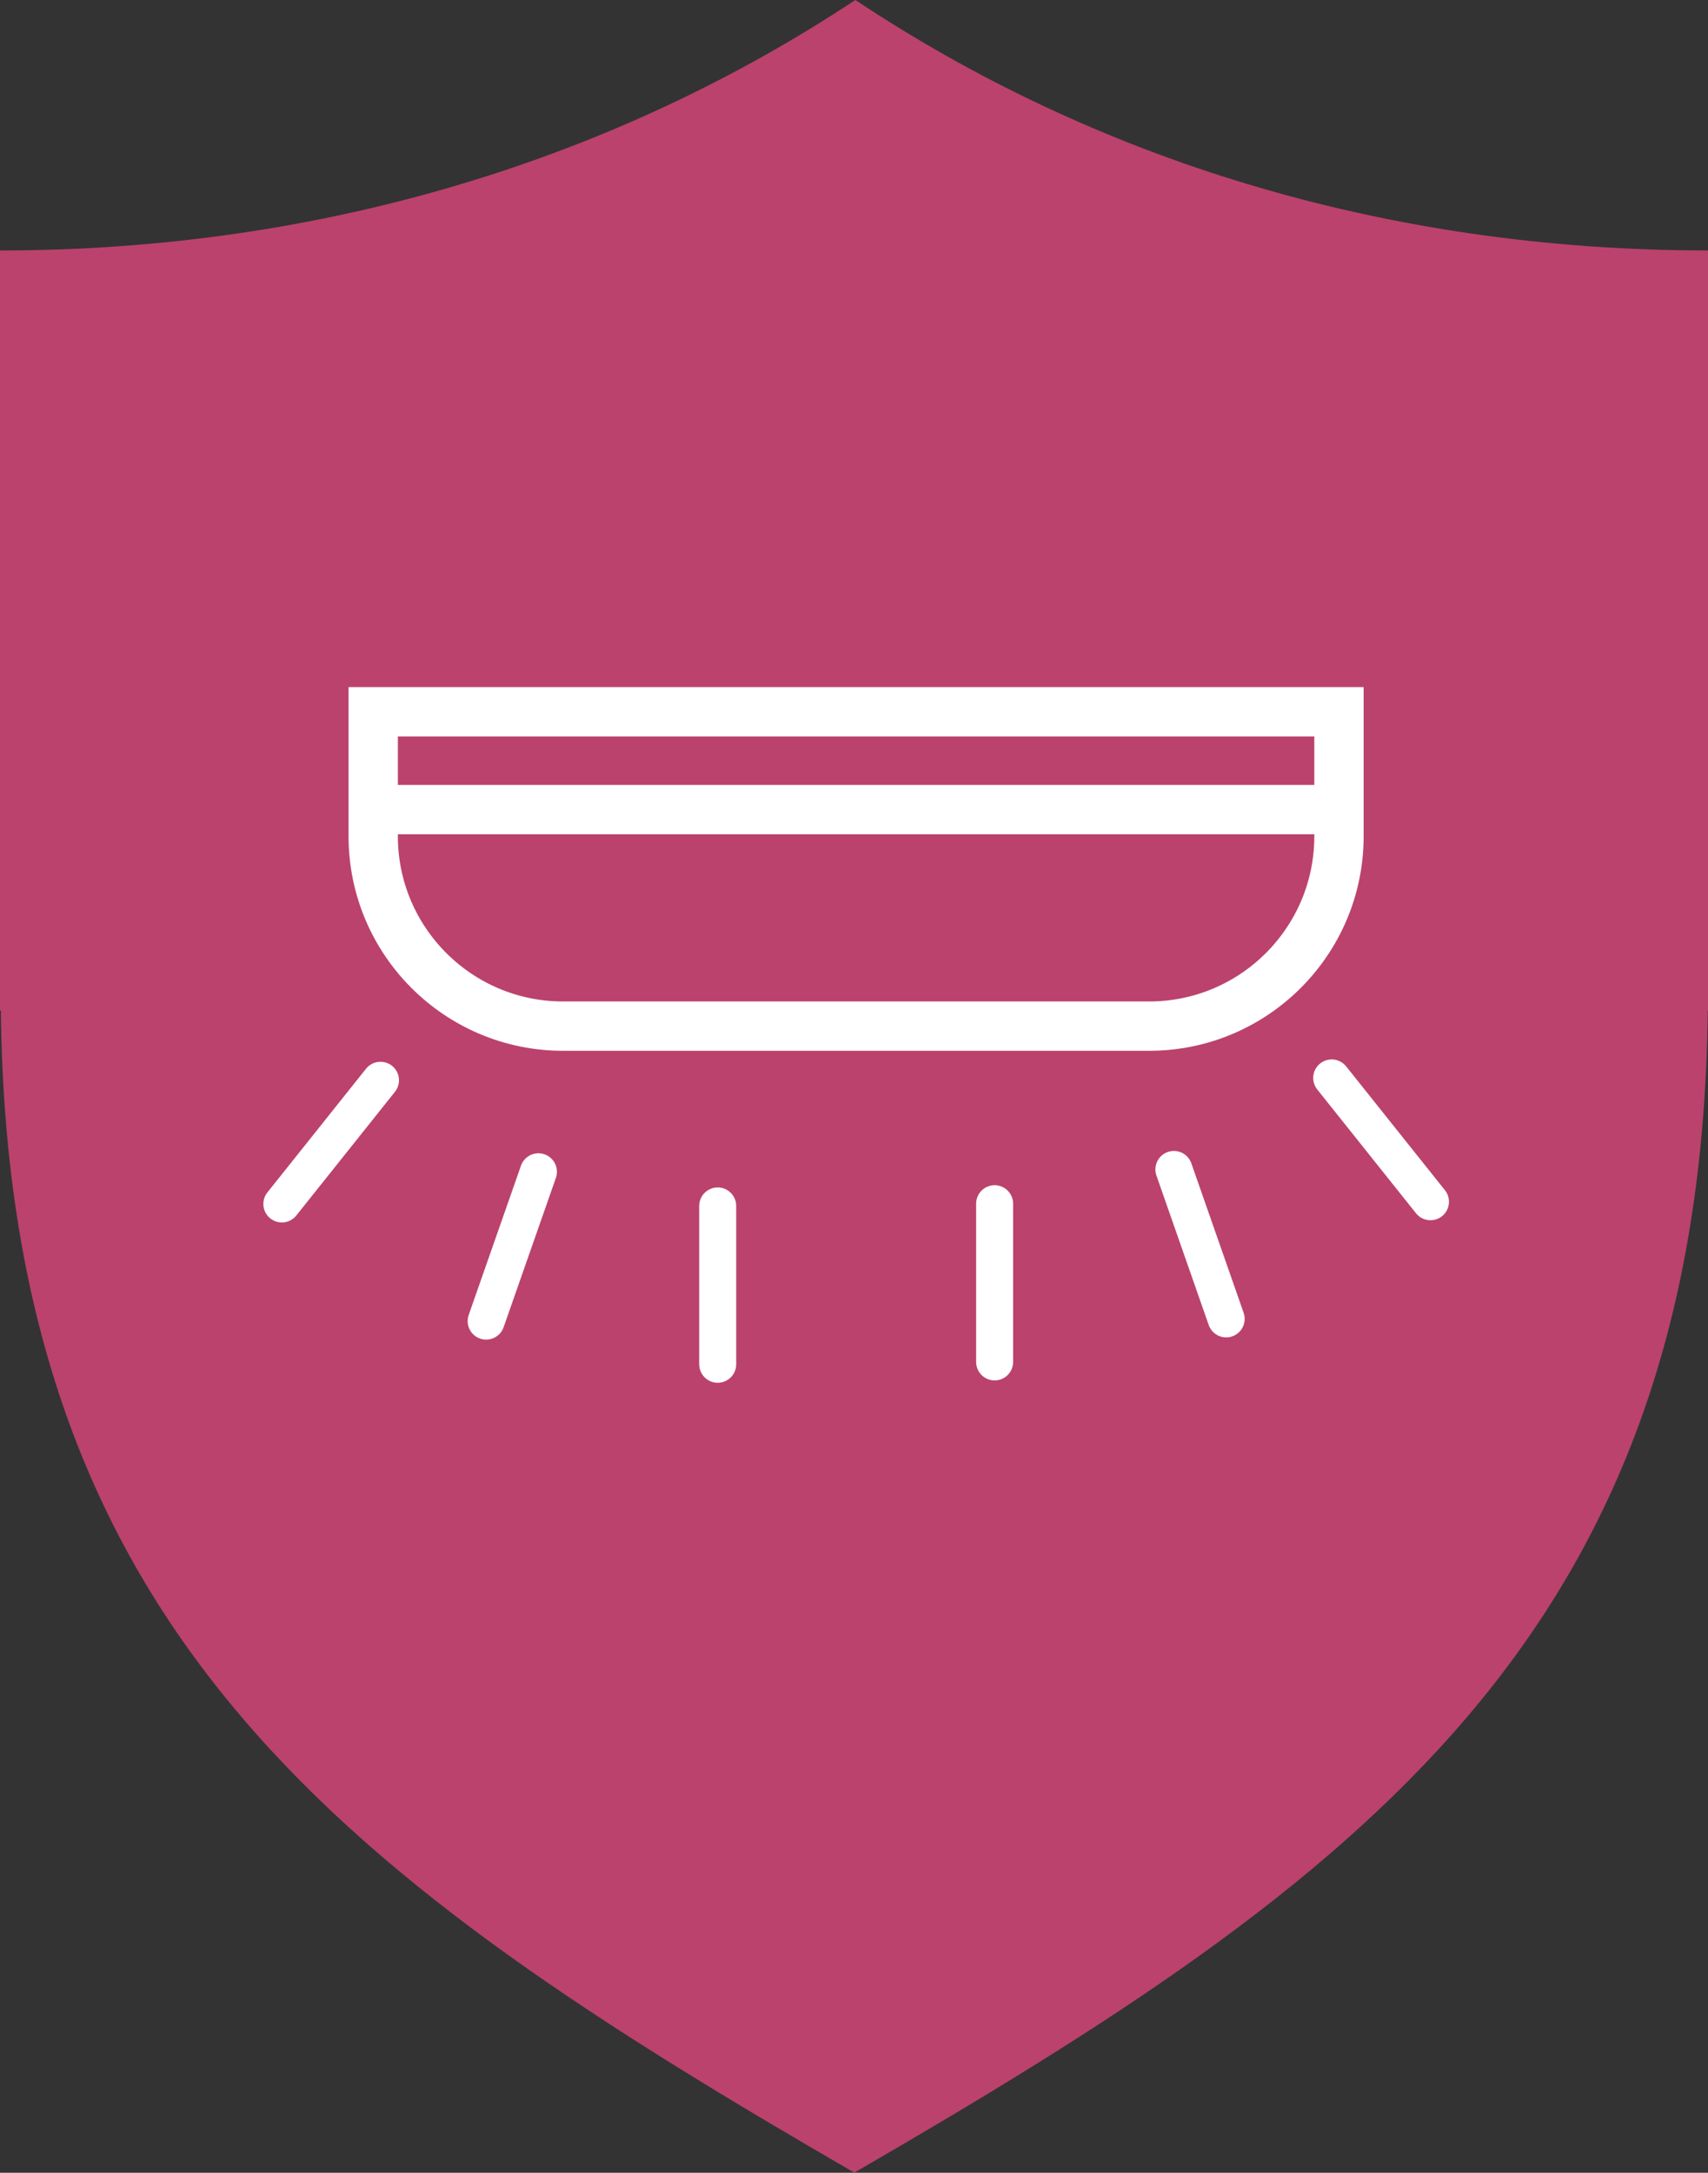
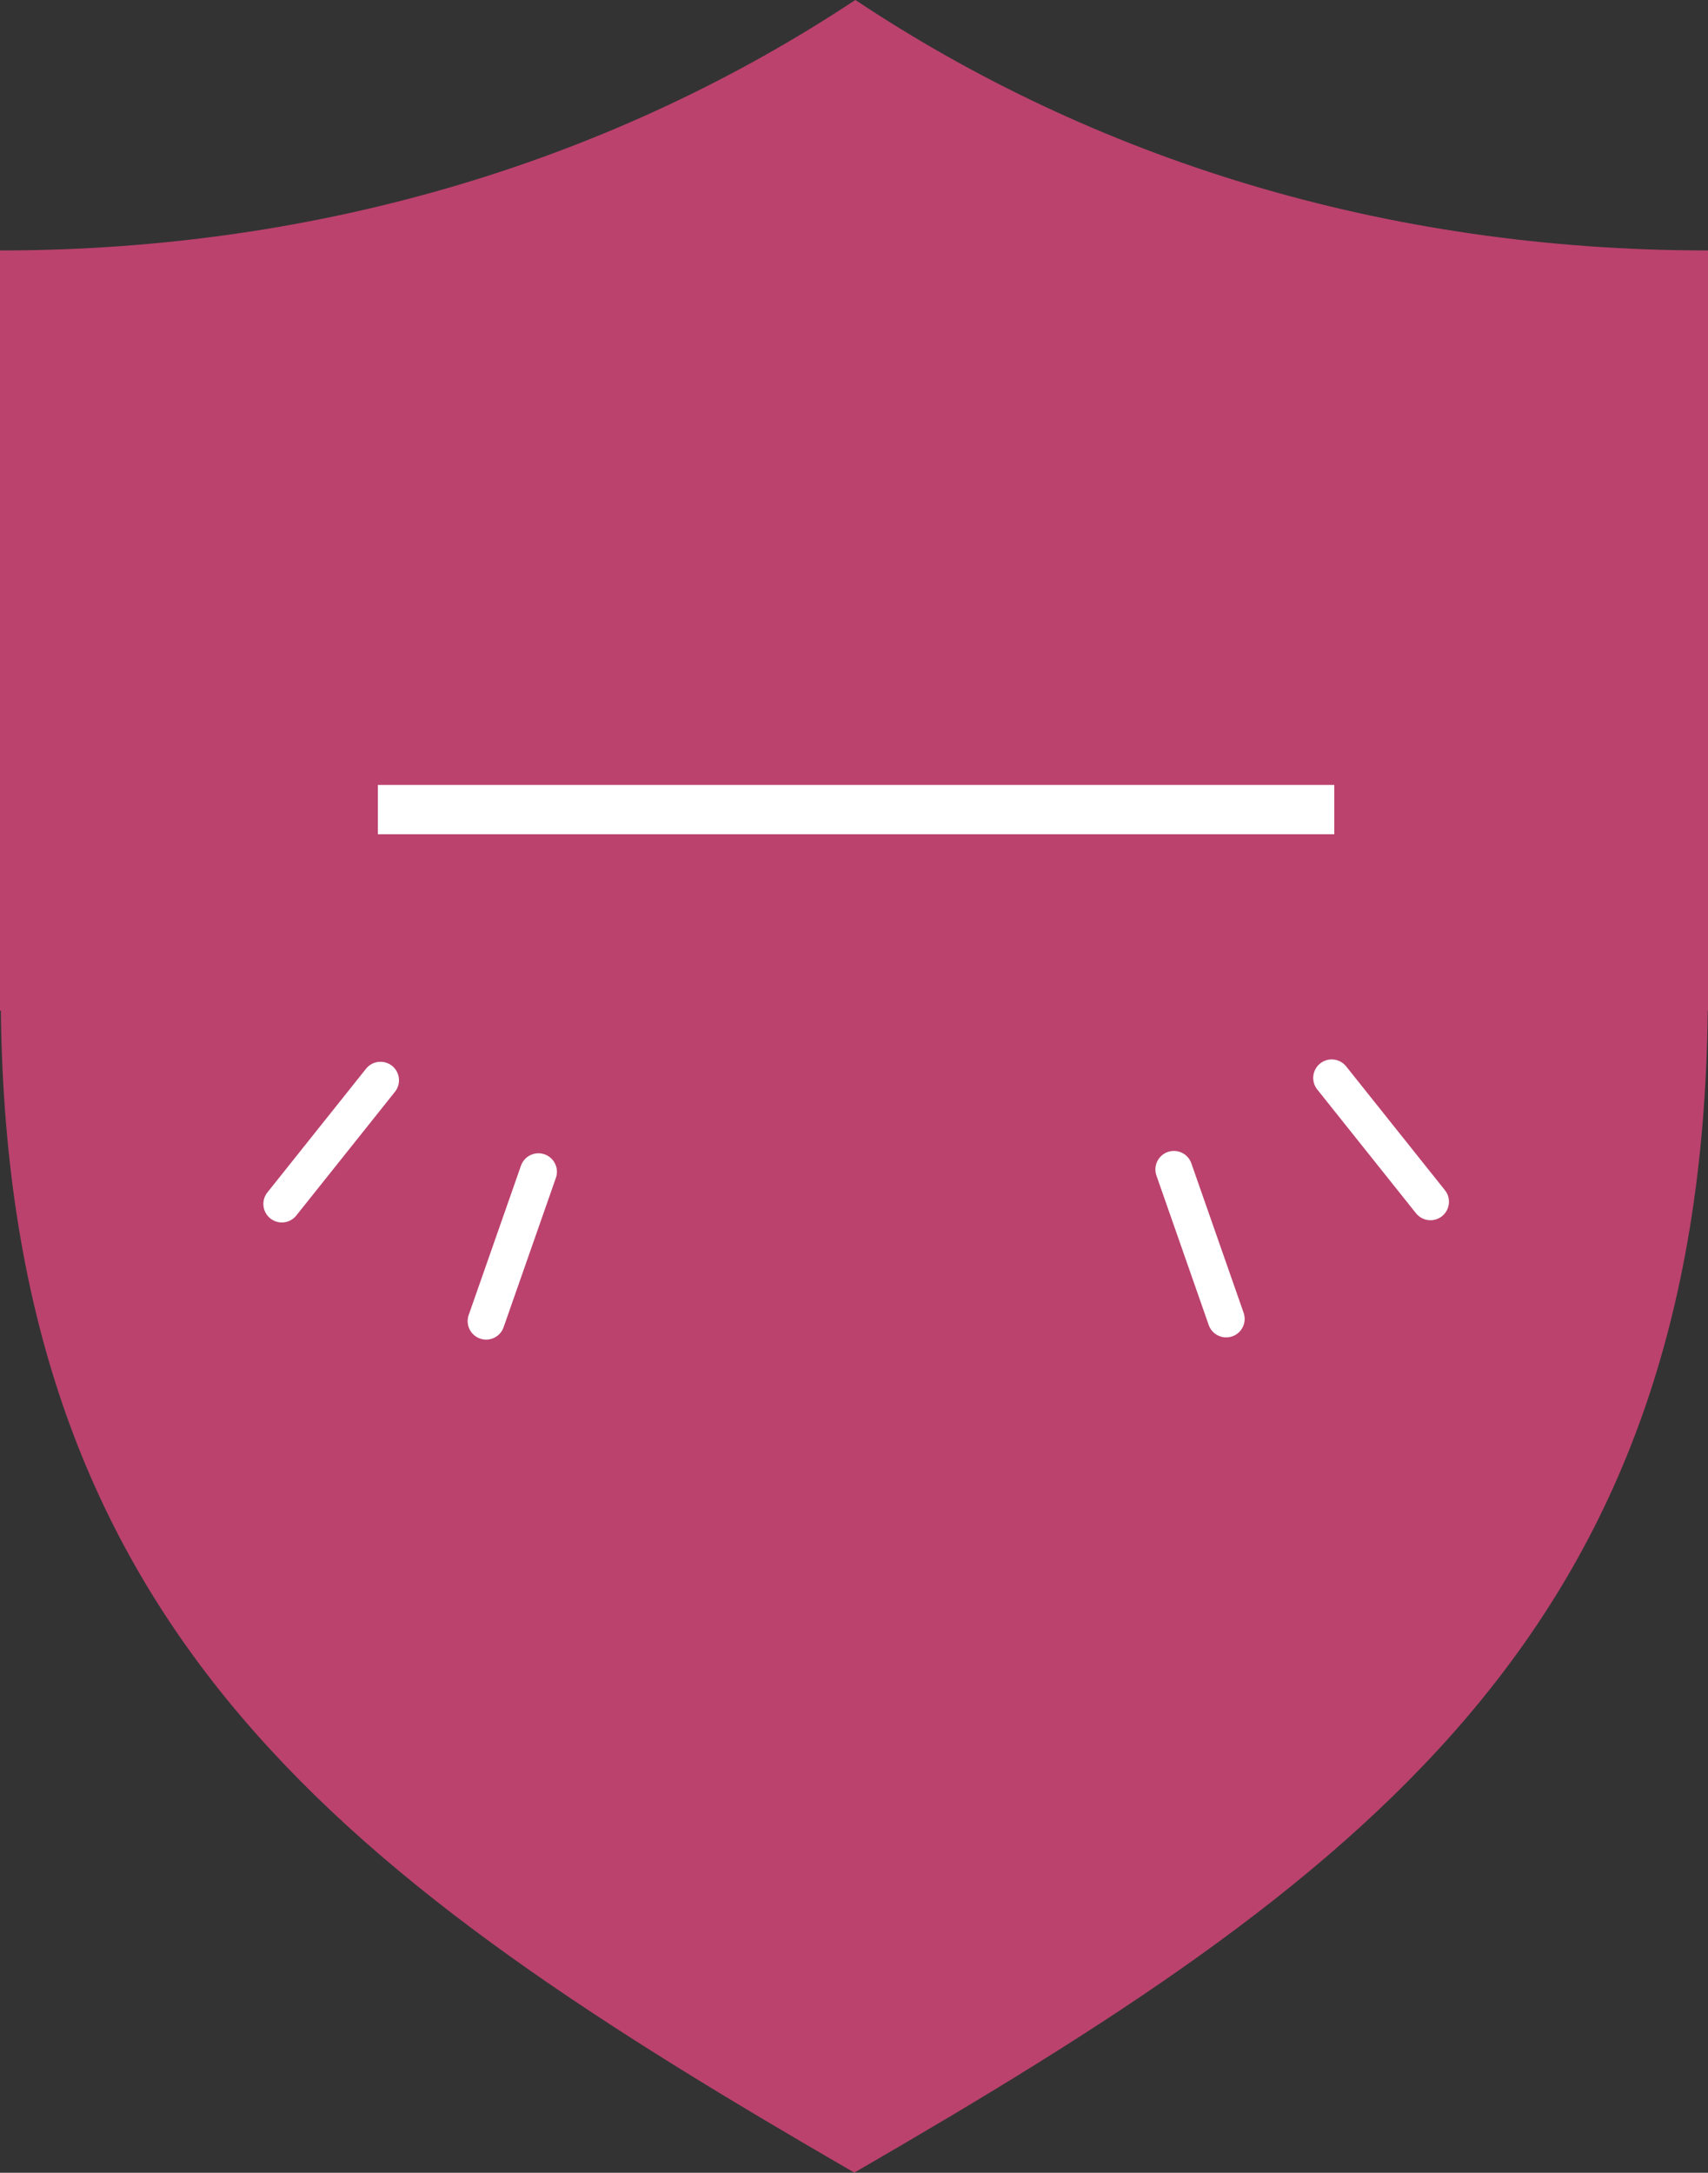
<svg xmlns="http://www.w3.org/2000/svg" id="Layer_2" data-name="Layer 2" viewBox="0 0 138.53 176.19">
  <rect x="0" y="0" width="138.53" height="176.19" fill="#333333" stroke="none" />
  <defs>
    <style>
      .cls-1 {
        stroke-linecap: round;
        stroke-width: 3px;
      }

      .cls-1, .cls-2 {
        fill: none;
        stroke: #fff;
        stroke-miterlimit: 10;
      }

      .cls-2 {
        stroke-width: 4px;
      }

      .cls-3 {
        fill: #bb426d;
        stroke-width: 0px;
      }
    </style>
  </defs>
  <g id="Layer_1-2" data-name="Layer 1">
    <path class="cls-3" d="M69.37,0C50.05,12.8,26.33,20.31,0,20.31v61.64h.07c.55,50.61,28.25,70.52,69.22,94.23,40.97-23.71,68.67-43.62,69.22-94.23h.03V20.31c-26.36,0-49.9-7.49-69.16-20.31Z" />
    <g>
-       <path class="cls-2" d="M30.28,57.72h78.32v10.09c0,8.5-6.9,15.4-15.4,15.4h-47.53c-8.5,0-15.4-6.9-15.4-15.4v-10.09h0Z" />
      <g>
        <g>
-           <line class="cls-1" x1="80.67" y1="97.61" x2="80.67" y2="110.44" />
          <line class="cls-1" x1="95.21" y1="94.83" x2="99.45" y2="106.95" />
          <line class="cls-1" x1="108.01" y1="87.41" x2="116.02" y2="97.45" />
        </g>
        <g>
-           <line class="cls-1" x1="58.21" y1="97.79" x2="58.21" y2="110.63" />
          <line class="cls-1" x1="43.67" y1="95.02" x2="39.43" y2="107.13" />
          <line class="cls-1" x1="30.86" y1="87.6" x2="22.86" y2="97.63" />
        </g>
      </g>
      <line class="cls-2" x1="30.65" y1="65.65" x2="108.22" y2="65.65" />
    </g>
  </g>
</svg>